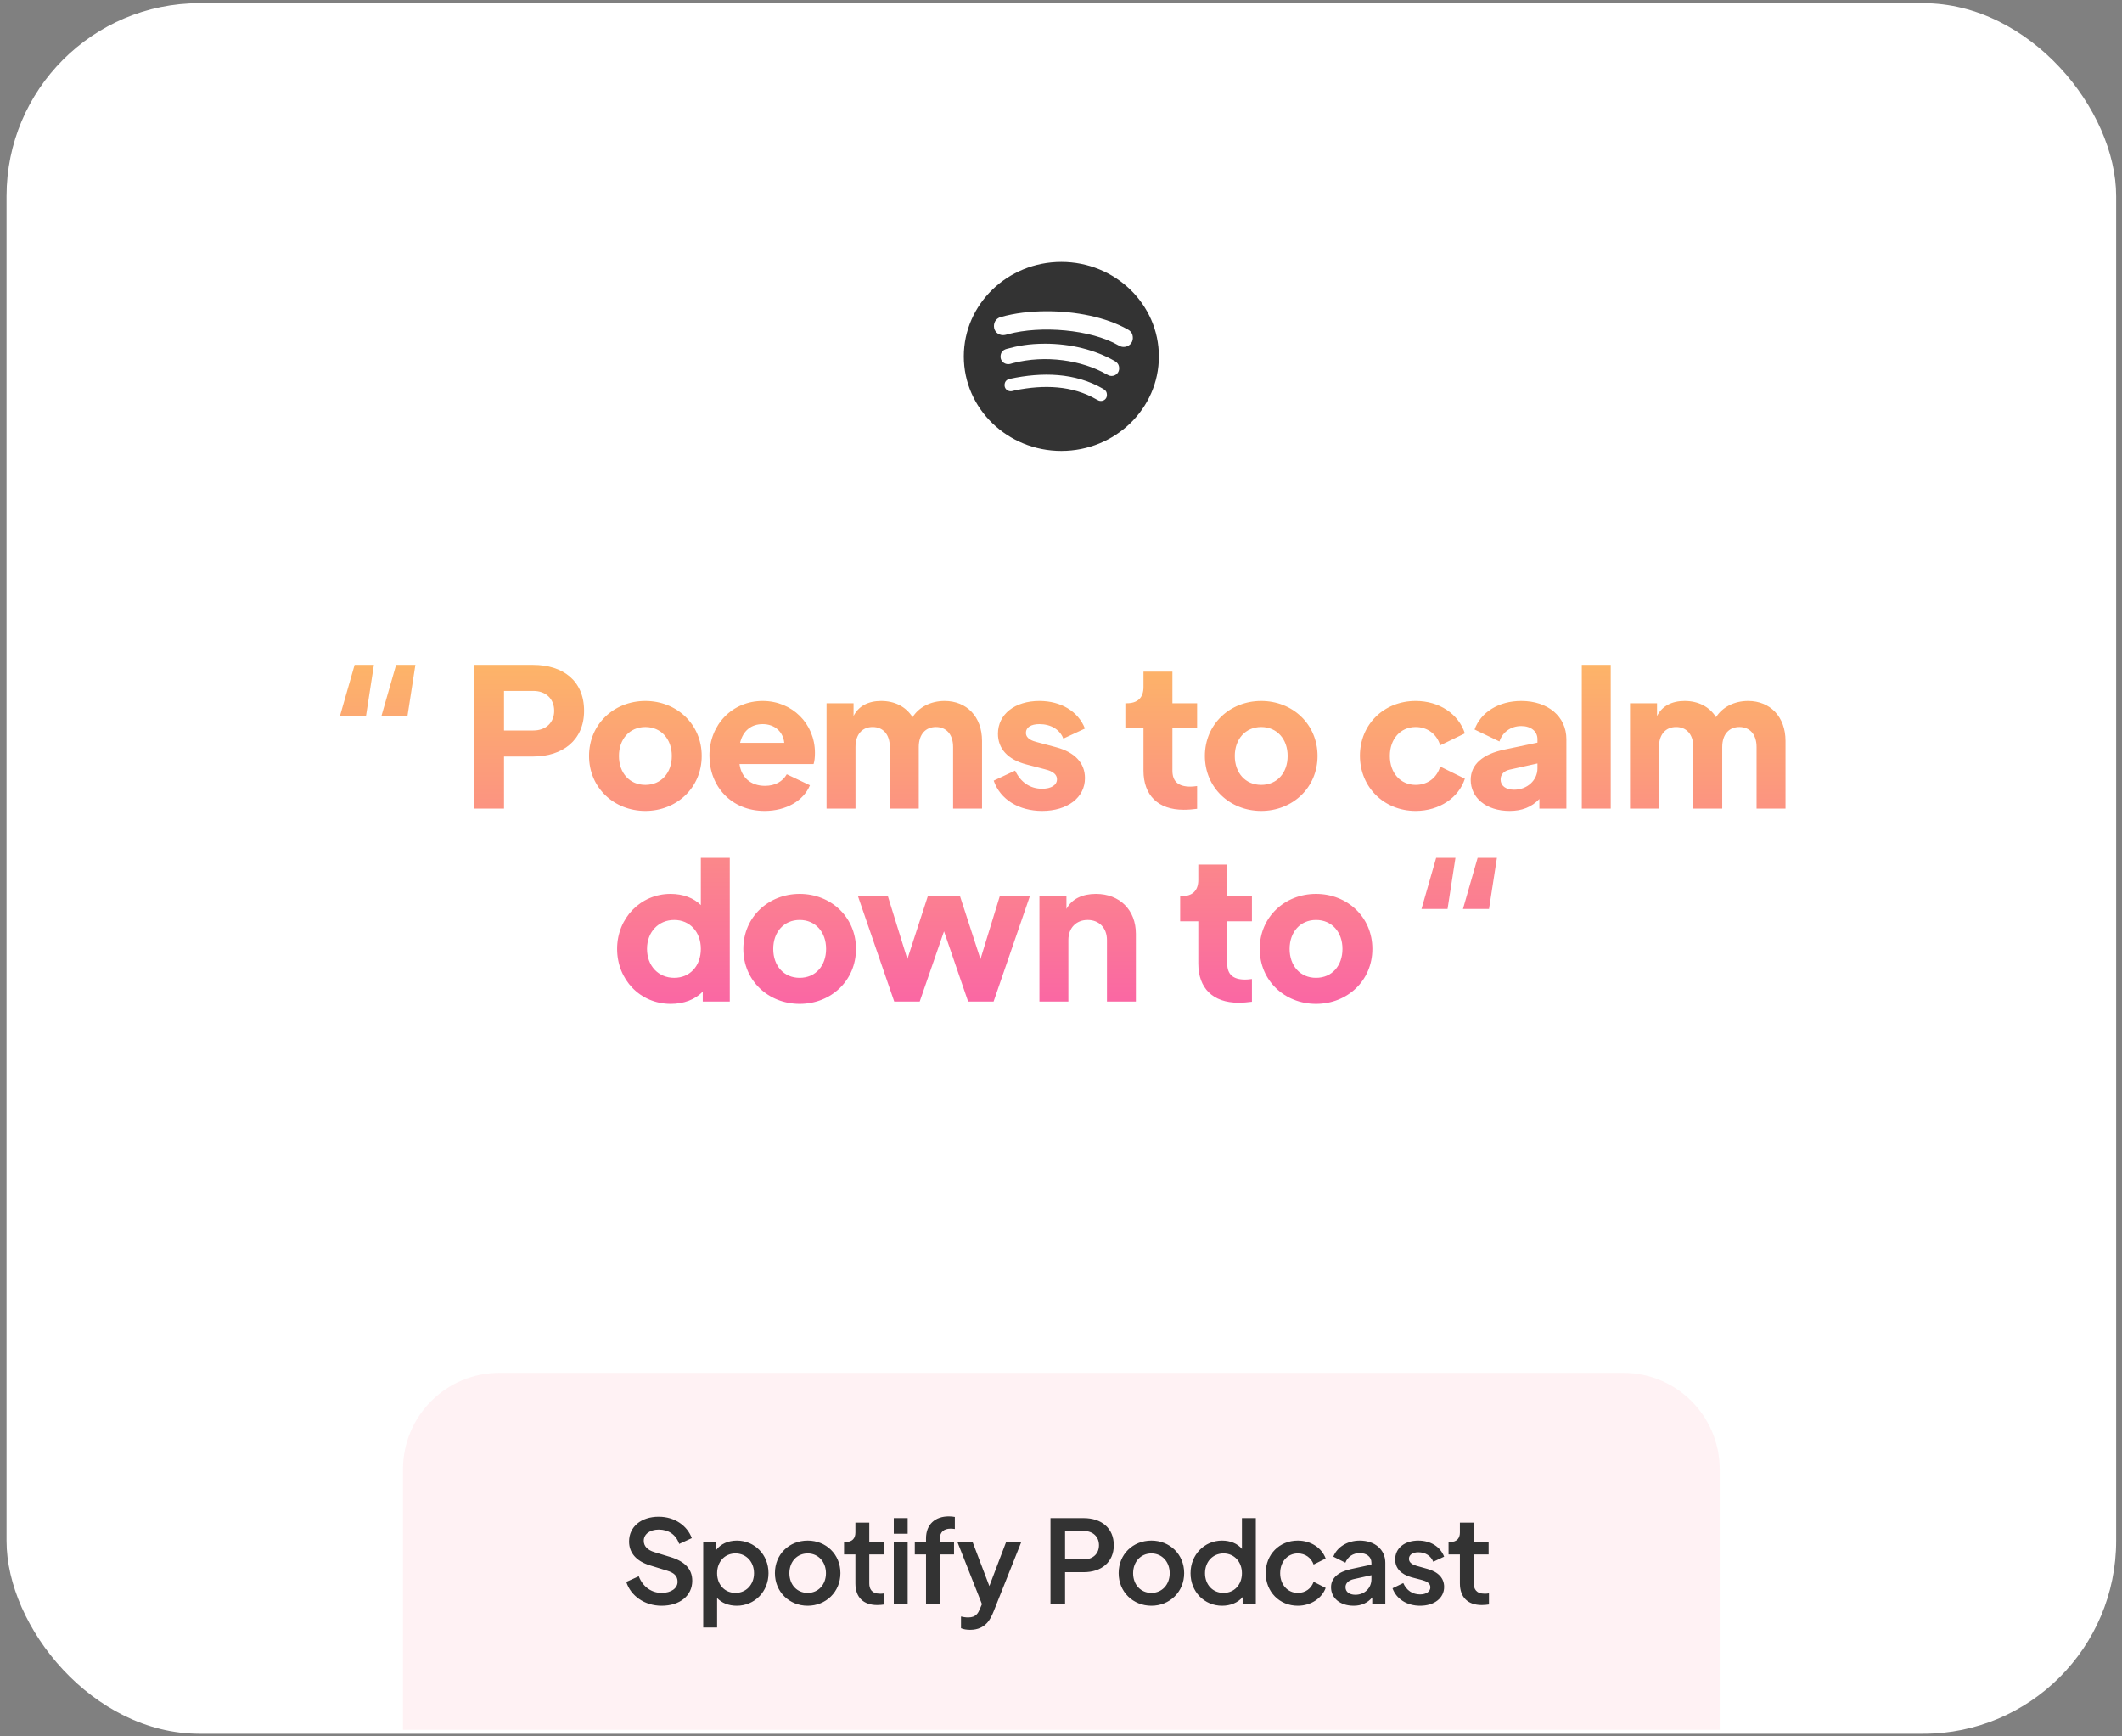
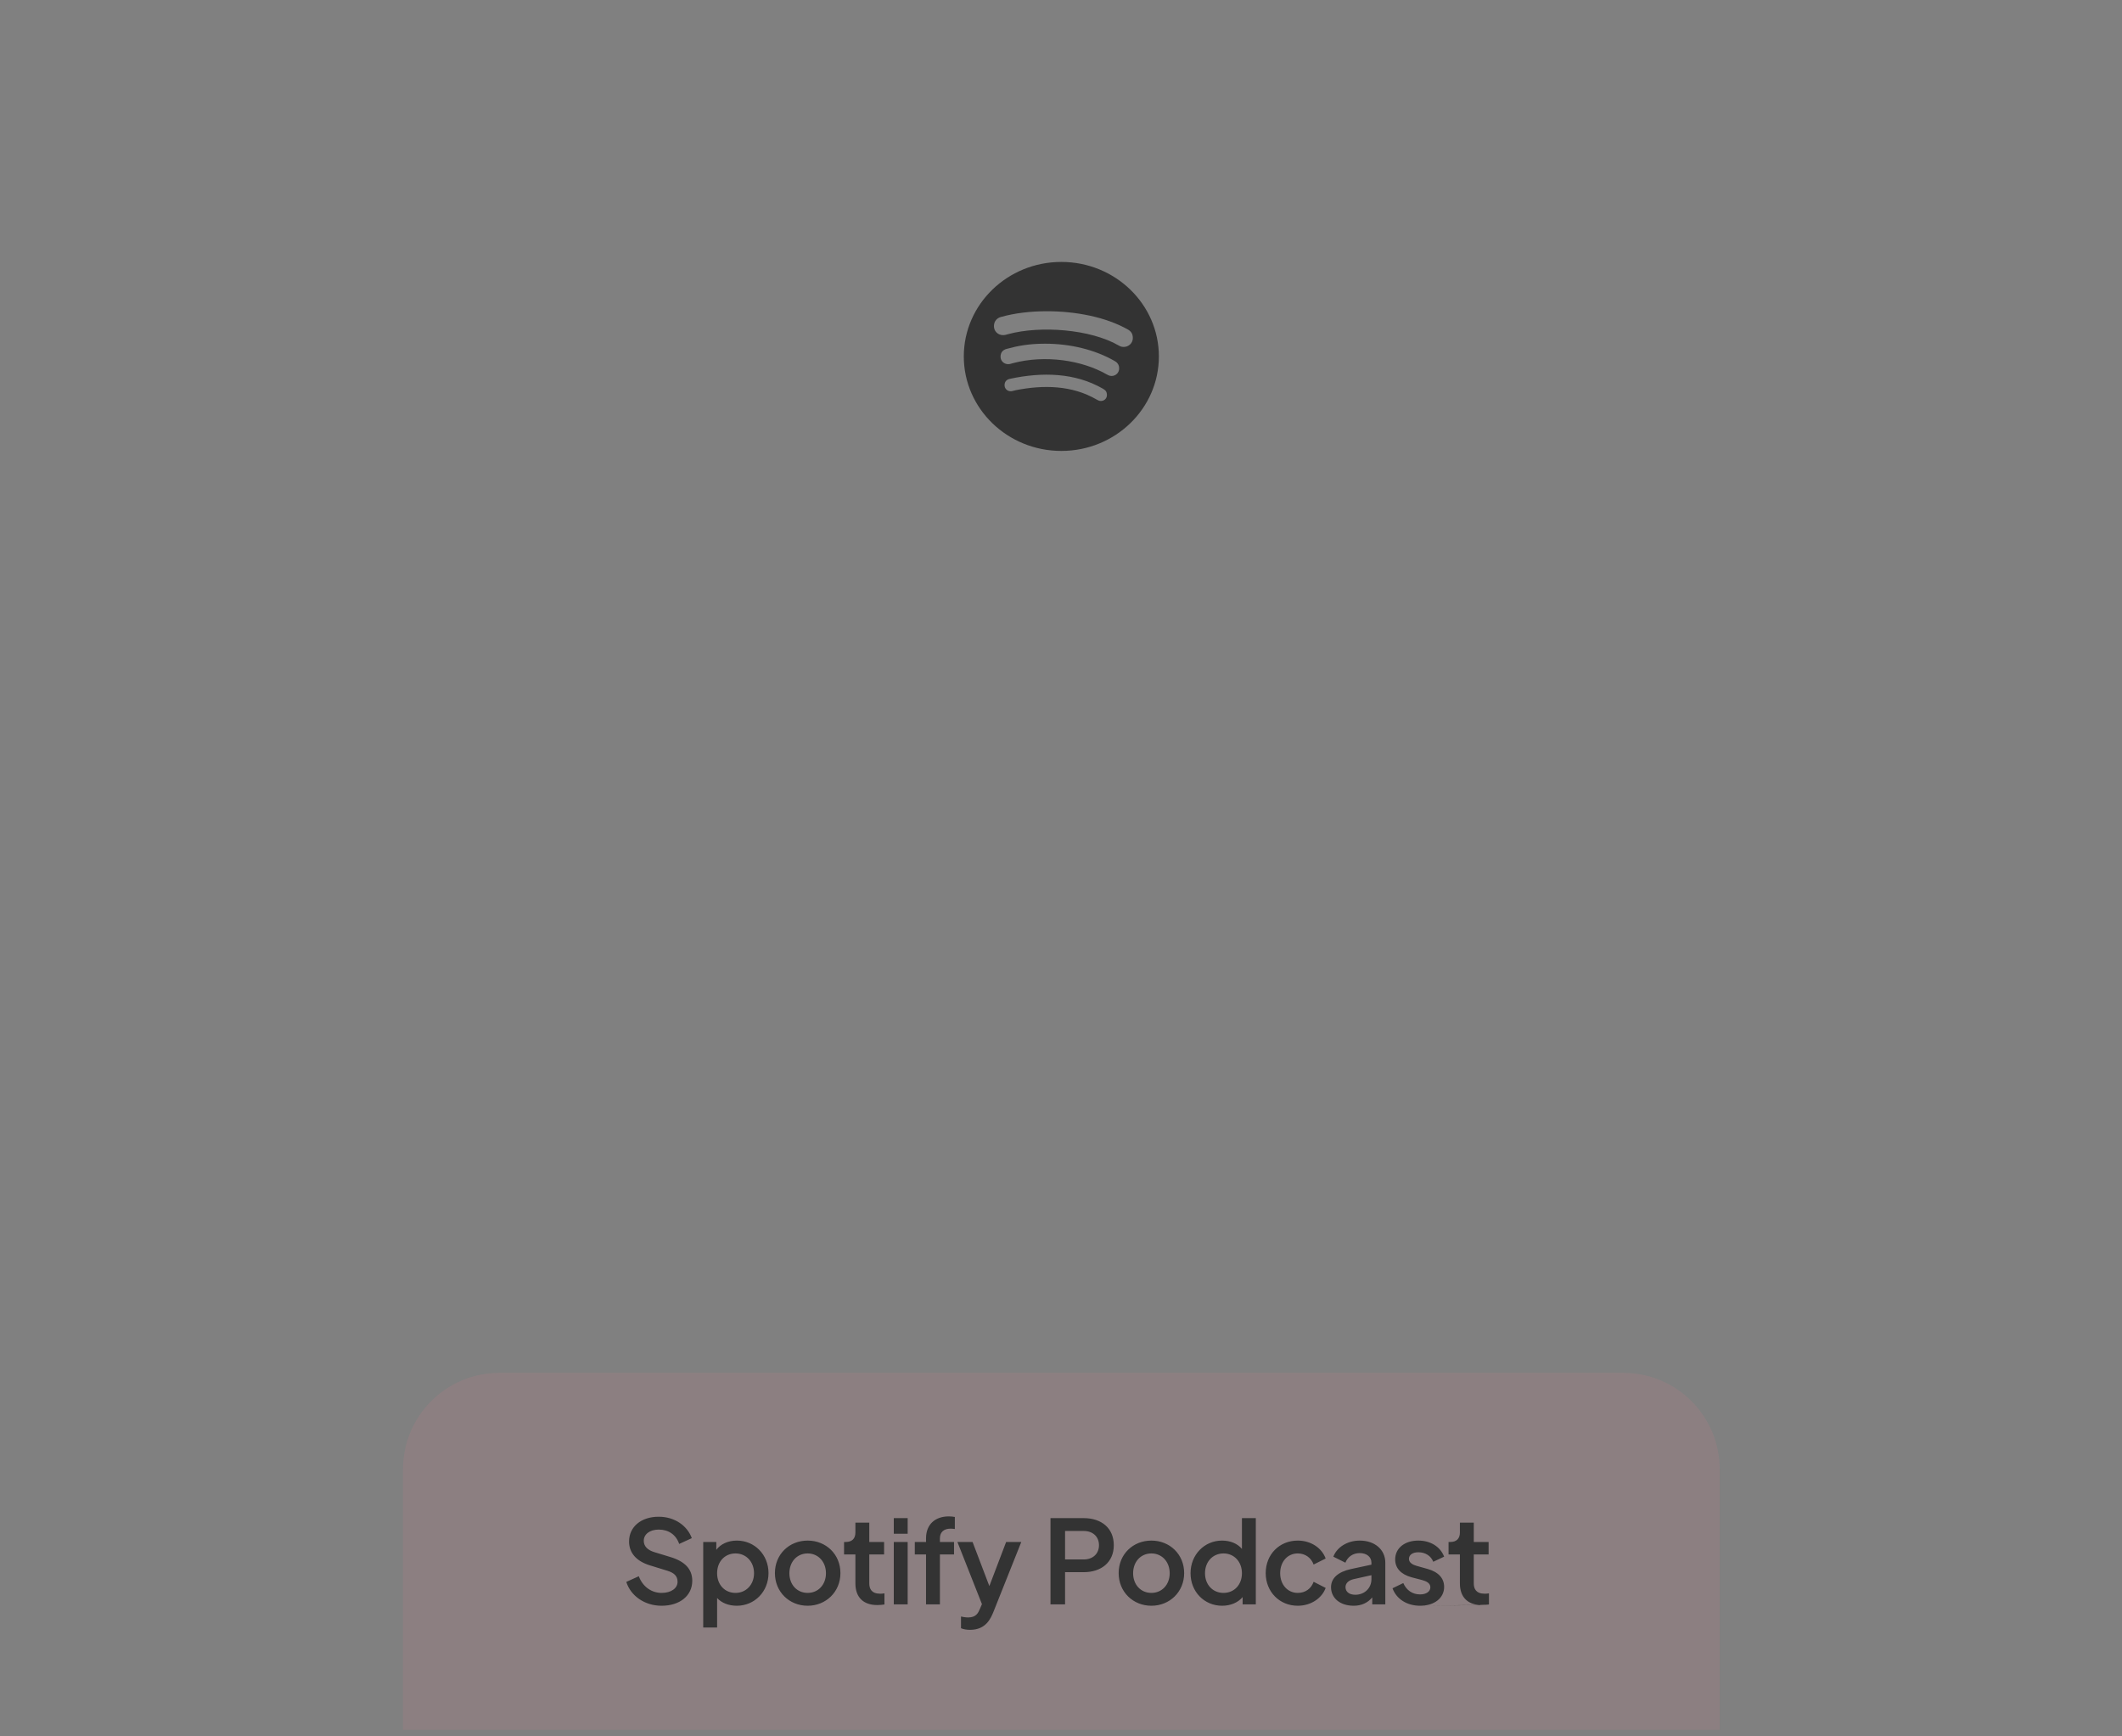
<svg xmlns="http://www.w3.org/2000/svg" width="220" height="180" viewBox="0 0 220 180" fill="none">
  <rect x="0" y="0" width="220" height="180" fill="#808080" stroke="none" />
-   <rect x="0.679" y="0.331" width="218.714" height="179.397" rx="20" fill="white" />
  <path d="M41.779 152.314C41.779 146.791 46.256 142.314 51.779 142.314H168.291C173.814 142.314 178.291 146.791 178.291 152.314V179.314H41.779V152.314Z" fill="#FB7C94" fill-opacity="0.1" />
-   <path d="M68.591 166.458C70.487 166.458 71.771 165.414 71.771 163.866C71.771 162.666 71.015 161.874 69.539 161.418L67.847 160.902C67.127 160.686 66.743 160.278 66.743 159.726C66.743 159.042 67.367 158.562 68.303 158.562C69.323 158.562 70.091 159.102 70.415 160.05L71.723 159.45C71.267 158.19 69.983 157.23 68.291 157.23C66.467 157.23 65.219 158.274 65.219 159.798C65.219 160.95 65.939 161.838 67.415 162.282L69.167 162.822C69.875 163.038 70.247 163.362 70.247 163.974C70.247 164.634 69.599 165.126 68.591 165.126C67.571 165.126 66.647 164.514 66.227 163.398L64.931 163.986C65.387 165.426 66.827 166.458 68.591 166.458ZM76.399 159.702C75.487 159.702 74.707 160.062 74.263 160.662V159.846H72.907V168.714H74.347V165.654C74.803 166.158 75.535 166.458 76.387 166.458C78.235 166.458 79.675 164.994 79.675 163.074C79.675 161.154 78.223 159.702 76.399 159.702ZM76.255 165.126C75.139 165.126 74.347 164.274 74.347 163.086C74.347 161.886 75.139 161.034 76.255 161.034C77.359 161.034 78.175 161.898 78.175 163.086C78.175 164.262 77.359 165.126 76.255 165.126ZM83.736 166.458C85.62 166.458 87.132 165.03 87.132 163.074C87.132 161.118 85.632 159.702 83.736 159.702C81.828 159.702 80.34 161.118 80.34 163.074C80.34 165.03 81.84 166.458 83.736 166.458ZM83.736 165.126C82.632 165.126 81.84 164.274 81.84 163.086C81.84 161.898 82.632 161.034 83.736 161.034C84.828 161.034 85.632 161.898 85.632 163.086C85.632 164.274 84.828 165.126 83.736 165.126ZM90.952 166.386C91.18 166.386 91.468 166.362 91.696 166.326V165.174C91.54 165.198 91.384 165.21 91.264 165.21C90.352 165.21 90.124 164.694 90.124 164.142V161.142H91.66V159.846H90.124V157.842H88.684V158.874C88.684 159.498 88.324 159.846 87.7 159.846H87.508V161.142H88.684V164.142C88.684 165.57 89.5 166.386 90.952 166.386ZM92.664 158.994H94.104V157.374H92.664V158.994ZM92.664 166.314H94.104V159.846H92.664V166.314ZM96.006 166.314H97.446V161.142H98.91V159.846H97.446V159.474C97.446 158.814 97.866 158.466 98.55 158.466C98.658 158.466 98.85 158.478 98.994 158.502V157.254C98.838 157.218 98.562 157.194 98.37 157.194C96.954 157.194 96.006 158.022 96.006 159.474V159.846H94.842V161.142H96.006V166.314ZM104.312 159.846L102.572 164.418L100.832 159.846H99.26L101.804 166.29L101.588 166.794C101.42 167.19 101.204 167.67 100.376 167.67C100.124 167.67 99.812 167.622 99.632 167.574V168.786C99.896 168.906 100.232 168.954 100.58 168.954C102.212 168.954 102.716 167.778 103.004 167.07L105.884 159.846H104.312ZM108.91 166.314H110.422V162.978H112.354C114.178 162.978 115.474 161.946 115.474 160.182C115.474 158.406 114.19 157.374 112.354 157.374H108.91V166.314ZM110.422 161.658V158.706H112.354C113.302 158.706 113.938 159.294 113.938 160.182C113.938 161.07 113.302 161.658 112.354 161.658H110.422ZM119.373 166.458C121.257 166.458 122.769 165.03 122.769 163.074C122.769 161.118 121.269 159.702 119.373 159.702C117.465 159.702 115.977 161.118 115.977 163.074C115.977 165.03 117.477 166.458 119.373 166.458ZM119.373 165.126C118.269 165.126 117.477 164.274 117.477 163.086C117.477 161.898 118.269 161.034 119.373 161.034C120.465 161.034 121.269 161.898 121.269 163.086C121.269 164.274 120.465 165.126 119.373 165.126ZM128.758 157.374V160.566C128.302 160.014 127.558 159.702 126.694 159.702C124.87 159.702 123.43 161.166 123.43 163.086C123.43 164.994 124.846 166.458 126.706 166.458C127.57 166.458 128.35 166.134 128.83 165.558V166.314H130.198V157.374H128.758ZM126.85 165.126C125.734 165.126 124.93 164.274 124.93 163.086C124.93 161.898 125.734 161.034 126.85 161.034C127.954 161.034 128.758 161.898 128.758 163.086C128.758 164.286 127.954 165.126 126.85 165.126ZM134.547 166.458C135.927 166.458 137.055 165.666 137.439 164.61L136.191 163.974C135.939 164.682 135.339 165.126 134.547 165.126C133.491 165.126 132.723 164.262 132.723 163.086C132.723 161.886 133.491 161.034 134.547 161.034C135.327 161.034 135.939 161.49 136.191 162.186L137.439 161.562C137.043 160.47 135.915 159.702 134.547 159.702C132.639 159.702 131.223 161.142 131.223 163.074C131.223 165.006 132.651 166.458 134.547 166.458ZM140.972 159.702C139.688 159.702 138.608 160.386 138.236 161.37L139.484 161.994C139.724 161.382 140.276 160.998 140.972 160.998C141.692 160.998 142.184 161.394 142.184 161.994V162.198L140.06 162.654C138.752 162.942 137.996 163.578 137.996 164.538C137.996 165.642 138.908 166.458 140.348 166.458C141.128 166.458 141.788 166.17 142.268 165.594V166.314H143.624V161.994C143.624 160.65 142.544 159.702 140.972 159.702ZM140.516 165.318C139.892 165.318 139.496 165.018 139.496 164.526C139.496 164.13 139.808 163.818 140.348 163.698L142.184 163.29V163.71C142.184 164.622 141.476 165.318 140.516 165.318ZM147.226 166.458C148.702 166.458 149.722 165.666 149.722 164.502C149.722 163.602 149.122 162.954 148.006 162.642L146.854 162.318C146.482 162.21 146.074 162.006 146.074 161.598C146.074 161.19 146.446 160.914 147.046 160.914C147.778 160.914 148.354 161.286 148.594 161.898L149.722 161.37C149.326 160.338 148.318 159.702 147.046 159.702C145.618 159.702 144.646 160.494 144.646 161.658C144.646 162.534 145.21 163.194 146.338 163.506L147.442 163.794C147.838 163.902 148.294 164.094 148.294 164.538C148.294 164.982 147.874 165.282 147.226 165.282C146.458 165.282 145.822 164.874 145.486 164.106L144.37 164.646C144.778 165.774 145.882 166.458 147.226 166.458ZM153.624 166.386C153.852 166.386 154.14 166.362 154.368 166.326V165.174C154.212 165.198 154.056 165.21 153.936 165.21C153.024 165.21 152.796 164.694 152.796 164.142V161.142H154.332V159.846H152.796V157.842H151.356V158.874C151.356 159.498 150.996 159.846 150.372 159.846H150.18V161.142H151.356V164.142C151.356 165.57 152.172 166.386 153.624 166.386Z" fill="#333333" />
-   <path d="M35.246 74.224H37.946L38.766 68.924H36.766L35.246 74.224ZM39.546 74.224H42.246L43.066 68.924H41.066L39.546 74.224ZM49.155 83.824H52.255V78.424H55.275C58.315 78.424 60.555 76.744 60.555 73.684C60.555 70.564 58.355 68.924 55.275 68.924H49.155V83.824ZM52.255 75.724V71.624H55.295C56.595 71.624 57.455 72.444 57.455 73.684C57.455 74.904 56.595 75.724 55.295 75.724H52.255ZM66.91 84.064C70.15 84.064 72.75 81.664 72.75 78.364C72.75 75.064 70.15 72.664 66.91 72.664C63.67 72.664 61.07 75.064 61.07 78.364C61.07 81.664 63.67 84.064 66.91 84.064ZM66.91 81.364C65.27 81.364 64.17 80.124 64.17 78.364C64.17 76.624 65.27 75.364 66.91 75.364C68.55 75.364 69.65 76.624 69.65 78.364C69.65 80.124 68.55 81.364 66.91 81.364ZM84.49 78.044C84.49 75.024 82.13 72.664 79.07 72.664C75.95 72.664 73.55 75.084 73.55 78.344C73.55 81.504 75.81 84.064 79.27 84.064C81.51 84.064 83.31 83.004 83.97 81.404L81.57 80.264C81.15 81.004 80.37 81.464 79.31 81.464C77.83 81.464 76.85 80.584 76.67 79.204H84.35C84.45 78.904 84.49 78.484 84.49 78.044ZM76.73 77.004C77.03 75.744 77.89 75.064 79.07 75.064C80.31 75.064 81.19 75.844 81.31 77.004H76.73ZM97.933 72.664C96.453 72.664 95.233 73.344 94.613 74.344C93.913 73.244 92.753 72.664 91.353 72.664C90.033 72.664 89.013 73.184 88.493 74.224V72.904H85.693V83.824H88.693V77.444C88.693 76.104 89.413 75.364 90.473 75.364C91.533 75.364 92.253 76.104 92.253 77.444V83.824H95.253V77.444C95.253 76.104 95.973 75.364 97.033 75.364C98.093 75.364 98.813 76.104 98.813 77.444V83.824H101.813V76.804C101.813 74.284 100.213 72.664 97.933 72.664ZM108.043 84.064C110.663 84.064 112.483 82.684 112.483 80.664C112.483 79.104 111.443 77.984 109.503 77.464L107.483 76.924C107.123 76.824 106.363 76.624 106.363 75.964C106.363 75.404 106.883 75.064 107.763 75.064C108.943 75.064 109.883 75.624 110.243 76.564L112.483 75.524C111.783 73.744 110.003 72.664 107.763 72.664C105.203 72.664 103.463 74.044 103.463 76.064C103.463 77.564 104.423 78.724 106.403 79.244L108.323 79.744C108.703 79.844 109.583 80.064 109.583 80.784C109.583 81.384 108.983 81.764 108.043 81.764C106.803 81.764 105.823 81.104 105.243 79.884L103.023 80.924C103.703 82.904 105.663 84.064 108.043 84.064ZM122.711 83.944C123.171 83.944 123.711 83.904 124.111 83.844V81.484C123.831 81.524 123.591 81.544 123.411 81.544C122.151 81.544 121.551 81.004 121.551 79.884V75.504H124.111V72.904H121.551V69.624H118.551V71.224C118.551 72.344 117.931 72.904 116.811 72.904H116.671V75.504H118.551V79.884C118.551 82.444 120.071 83.944 122.711 83.944ZM130.757 84.064C133.997 84.064 136.597 81.664 136.597 78.364C136.597 75.064 133.997 72.664 130.757 72.664C127.517 72.664 124.917 75.064 124.917 78.364C124.917 81.664 127.517 84.064 130.757 84.064ZM130.757 81.364C129.117 81.364 128.017 80.124 128.017 78.364C128.017 76.624 129.117 75.364 130.757 75.364C132.397 75.364 133.497 76.624 133.497 78.364C133.497 80.124 132.397 81.364 130.757 81.364ZM146.772 84.064C149.252 84.064 151.252 82.664 151.872 80.724L149.312 79.464C148.972 80.624 148.012 81.364 146.772 81.364C145.192 81.364 144.092 80.124 144.092 78.364C144.092 76.604 145.192 75.364 146.772 75.364C147.992 75.364 148.972 76.104 149.312 77.264L151.872 76.024C151.212 74.004 149.212 72.664 146.772 72.664C143.472 72.664 140.992 75.104 140.992 78.344C140.992 81.604 143.492 84.064 146.772 84.064ZM157.716 72.664C155.396 72.664 153.516 73.824 152.876 75.624L155.456 76.864C155.776 75.884 156.656 75.264 157.716 75.264C158.716 75.264 159.396 75.804 159.396 76.624V76.984L155.976 77.704C153.756 78.164 152.476 79.224 152.476 80.844C152.476 82.664 154.036 84.064 156.516 84.064C157.776 84.064 158.776 83.684 159.596 82.824V83.824H162.396V76.624C162.396 74.284 160.496 72.664 157.716 72.664ZM156.976 81.864C156.116 81.864 155.576 81.464 155.576 80.804C155.576 80.304 155.896 79.924 156.516 79.784L159.396 79.144V79.664C159.396 80.884 158.336 81.864 156.976 81.864ZM163.994 83.824H166.994V68.924H163.994V83.824ZM181.234 72.664C179.754 72.664 178.534 73.344 177.914 74.344C177.214 73.244 176.054 72.664 174.654 72.664C173.334 72.664 172.314 73.184 171.794 74.224V72.904H168.994V83.824H171.994V77.444C171.994 76.104 172.714 75.364 173.774 75.364C174.834 75.364 175.554 76.104 175.554 77.444V83.824H178.554V77.444C178.554 76.104 179.274 75.364 180.334 75.364C181.394 75.364 182.114 76.104 182.114 77.444V83.824H185.114V76.804C185.114 74.284 183.514 72.664 181.234 72.664ZM72.66 88.924V93.824C71.92 93.084 70.82 92.664 69.52 92.664C66.42 92.664 63.98 95.164 63.98 98.364C63.98 101.544 66.36 104.064 69.54 104.064C70.88 104.064 72.08 103.624 72.86 102.784V103.824H75.66V88.924H72.66ZM69.9 101.364C68.26 101.364 67.08 100.124 67.08 98.364C67.08 96.624 68.26 95.364 69.9 95.364C71.52 95.364 72.66 96.604 72.66 98.364C72.66 100.144 71.52 101.364 69.9 101.364ZM82.906 104.064C86.146 104.064 88.746 101.664 88.746 98.364C88.746 95.064 86.146 92.664 82.906 92.664C79.666 92.664 77.066 95.064 77.066 98.364C77.066 101.664 79.666 104.064 82.906 104.064ZM82.906 101.364C81.266 101.364 80.166 100.124 80.166 98.364C80.166 96.624 81.266 95.364 82.906 95.364C84.546 95.364 85.646 96.624 85.646 98.364C85.646 100.124 84.546 101.364 82.906 101.364ZM103.651 92.904L101.651 99.424L99.531 92.904H96.191L94.071 99.424L92.051 92.904H88.951L92.711 103.824H95.351L97.871 96.544L100.371 103.824H103.011L106.771 92.904H103.651ZM113.624 92.664C112.244 92.664 111.124 93.164 110.564 94.224V92.904H107.764V103.824H110.764V97.444C110.764 96.184 111.584 95.364 112.764 95.364C113.944 95.364 114.764 96.184 114.764 97.444V103.824H117.764V96.804C117.764 94.324 116.084 92.664 113.624 92.664ZM128.394 103.944C128.854 103.944 129.394 103.904 129.794 103.844V101.484C129.514 101.524 129.274 101.544 129.094 101.544C127.834 101.544 127.234 101.004 127.234 99.884V95.504H129.794V92.904H127.234V89.624H124.234V91.224C124.234 92.344 123.614 92.904 122.494 92.904H122.354V95.504H124.234V99.884C124.234 102.444 125.754 103.944 128.394 103.944ZM136.441 104.064C139.681 104.064 142.281 101.664 142.281 98.364C142.281 95.064 139.681 92.664 136.441 92.664C133.201 92.664 130.601 95.064 130.601 98.364C130.601 101.664 133.201 104.064 136.441 104.064ZM136.441 101.364C134.801 101.364 133.701 100.124 133.701 98.364C133.701 96.624 134.801 95.364 136.441 95.364C138.081 95.364 139.181 96.624 139.181 98.364C139.181 100.124 138.081 101.364 136.441 101.364ZM147.375 94.224H150.075L150.895 88.924H148.895L147.375 94.224ZM151.675 94.224H154.375L155.195 88.924H153.195L151.675 94.224Z" fill="url(#paint0_linear)" />
+   <path d="M68.591 166.458C70.487 166.458 71.771 165.414 71.771 163.866C71.771 162.666 71.015 161.874 69.539 161.418L67.847 160.902C67.127 160.686 66.743 160.278 66.743 159.726C66.743 159.042 67.367 158.562 68.303 158.562C69.323 158.562 70.091 159.102 70.415 160.05L71.723 159.45C71.267 158.19 69.983 157.23 68.291 157.23C66.467 157.23 65.219 158.274 65.219 159.798C65.219 160.95 65.939 161.838 67.415 162.282L69.167 162.822C69.875 163.038 70.247 163.362 70.247 163.974C70.247 164.634 69.599 165.126 68.591 165.126C67.571 165.126 66.647 164.514 66.227 163.398L64.931 163.986C65.387 165.426 66.827 166.458 68.591 166.458ZM76.399 159.702C75.487 159.702 74.707 160.062 74.263 160.662V159.846H72.907V168.714H74.347V165.654C74.803 166.158 75.535 166.458 76.387 166.458C78.235 166.458 79.675 164.994 79.675 163.074C79.675 161.154 78.223 159.702 76.399 159.702ZM76.255 165.126C75.139 165.126 74.347 164.274 74.347 163.086C74.347 161.886 75.139 161.034 76.255 161.034C77.359 161.034 78.175 161.898 78.175 163.086C78.175 164.262 77.359 165.126 76.255 165.126ZM83.736 166.458C85.62 166.458 87.132 165.03 87.132 163.074C87.132 161.118 85.632 159.702 83.736 159.702C81.828 159.702 80.34 161.118 80.34 163.074C80.34 165.03 81.84 166.458 83.736 166.458ZM83.736 165.126C82.632 165.126 81.84 164.274 81.84 163.086C81.84 161.898 82.632 161.034 83.736 161.034C84.828 161.034 85.632 161.898 85.632 163.086C85.632 164.274 84.828 165.126 83.736 165.126ZM90.952 166.386C91.18 166.386 91.468 166.362 91.696 166.326V165.174C91.54 165.198 91.384 165.21 91.264 165.21C90.352 165.21 90.124 164.694 90.124 164.142V161.142H91.66V159.846H90.124V157.842H88.684V158.874C88.684 159.498 88.324 159.846 87.7 159.846H87.508V161.142H88.684V164.142C88.684 165.57 89.5 166.386 90.952 166.386ZM92.664 158.994H94.104V157.374H92.664V158.994ZM92.664 166.314H94.104V159.846H92.664V166.314ZM96.006 166.314H97.446V161.142H98.91V159.846H97.446V159.474C97.446 158.814 97.866 158.466 98.55 158.466C98.658 158.466 98.85 158.478 98.994 158.502V157.254C98.838 157.218 98.562 157.194 98.37 157.194C96.954 157.194 96.006 158.022 96.006 159.474V159.846H94.842V161.142H96.006V166.314ZM104.312 159.846L102.572 164.418L100.832 159.846H99.26L101.804 166.29L101.588 166.794C101.42 167.19 101.204 167.67 100.376 167.67C100.124 167.67 99.812 167.622 99.632 167.574V168.786C99.896 168.906 100.232 168.954 100.58 168.954C102.212 168.954 102.716 167.778 103.004 167.07L105.884 159.846H104.312ZM108.91 166.314H110.422V162.978H112.354C114.178 162.978 115.474 161.946 115.474 160.182C115.474 158.406 114.19 157.374 112.354 157.374H108.91V166.314ZM110.422 161.658V158.706H112.354C113.302 158.706 113.938 159.294 113.938 160.182C113.938 161.07 113.302 161.658 112.354 161.658H110.422ZM119.373 166.458C121.257 166.458 122.769 165.03 122.769 163.074C122.769 161.118 121.269 159.702 119.373 159.702C117.465 159.702 115.977 161.118 115.977 163.074C115.977 165.03 117.477 166.458 119.373 166.458ZM119.373 165.126C118.269 165.126 117.477 164.274 117.477 163.086C117.477 161.898 118.269 161.034 119.373 161.034C120.465 161.034 121.269 161.898 121.269 163.086C121.269 164.274 120.465 165.126 119.373 165.126ZM128.758 157.374V160.566C128.302 160.014 127.558 159.702 126.694 159.702C124.87 159.702 123.43 161.166 123.43 163.086C123.43 164.994 124.846 166.458 126.706 166.458C127.57 166.458 128.35 166.134 128.83 165.558V166.314H130.198V157.374H128.758ZM126.85 165.126C125.734 165.126 124.93 164.274 124.93 163.086C124.93 161.898 125.734 161.034 126.85 161.034C127.954 161.034 128.758 161.898 128.758 163.086C128.758 164.286 127.954 165.126 126.85 165.126ZM134.547 166.458C135.927 166.458 137.055 165.666 137.439 164.61L136.191 163.974C135.939 164.682 135.339 165.126 134.547 165.126C133.491 165.126 132.723 164.262 132.723 163.086C132.723 161.886 133.491 161.034 134.547 161.034C135.327 161.034 135.939 161.49 136.191 162.186L137.439 161.562C137.043 160.47 135.915 159.702 134.547 159.702C132.639 159.702 131.223 161.142 131.223 163.074C131.223 165.006 132.651 166.458 134.547 166.458ZM140.972 159.702C139.688 159.702 138.608 160.386 138.236 161.37L139.484 161.994C139.724 161.382 140.276 160.998 140.972 160.998C141.692 160.998 142.184 161.394 142.184 161.994V162.198L140.06 162.654C138.752 162.942 137.996 163.578 137.996 164.538C137.996 165.642 138.908 166.458 140.348 166.458C141.128 166.458 141.788 166.17 142.268 165.594V166.314H143.624V161.994C143.624 160.65 142.544 159.702 140.972 159.702ZM140.516 165.318C139.892 165.318 139.496 165.018 139.496 164.526C139.496 164.13 139.808 163.818 140.348 163.698L142.184 163.29V163.71C142.184 164.622 141.476 165.318 140.516 165.318ZM147.226 166.458C148.702 166.458 149.722 165.666 149.722 164.502C149.722 163.602 149.122 162.954 148.006 162.642L146.854 162.318C146.482 162.21 146.074 162.006 146.074 161.598C146.074 161.19 146.446 160.914 147.046 160.914C147.778 160.914 148.354 161.286 148.594 161.898L149.722 161.37C149.326 160.338 148.318 159.702 147.046 159.702C145.618 159.702 144.646 160.494 144.646 161.658C144.646 162.534 145.21 163.194 146.338 163.506L147.442 163.794C147.838 163.902 148.294 164.094 148.294 164.538C148.294 164.982 147.874 165.282 147.226 165.282C146.458 165.282 145.822 164.874 145.486 164.106L144.37 164.646C144.778 165.774 145.882 166.458 147.226 166.458ZC153.852 166.386 154.14 166.362 154.368 166.326V165.174C154.212 165.198 154.056 165.21 153.936 165.21C153.024 165.21 152.796 164.694 152.796 164.142V161.142H154.332V159.846H152.796V157.842H151.356V158.874C151.356 159.498 150.996 159.846 150.372 159.846H150.18V161.142H151.356V164.142C151.356 165.57 152.172 166.386 153.624 166.386Z" fill="#333333" />
  <path d="M110.035 27.153C104.453 27.153 99.923 31.541 99.923 36.949C99.923 42.356 104.453 46.745 110.035 46.745C115.617 46.745 120.147 42.356 120.147 36.949C120.147 31.541 115.617 27.153 110.035 27.153ZM114.141 41.566C113.97 41.566 113.864 41.515 113.705 41.424C111.161 39.939 108.201 39.876 105.277 40.456C105.118 40.496 104.91 40.559 104.792 40.559C104.396 40.559 104.148 40.255 104.148 39.935C104.148 39.528 104.396 39.334 104.702 39.271C108.041 38.556 111.454 38.62 114.366 40.306C114.614 40.46 114.761 40.599 114.761 40.958C114.761 41.317 114.472 41.566 114.141 41.566V41.566ZM115.238 38.975C115.026 38.975 114.883 38.884 114.737 38.809C112.188 37.348 108.388 36.759 105.008 37.648C104.812 37.699 104.706 37.751 104.523 37.751C104.086 37.751 103.732 37.407 103.732 36.984C103.732 36.562 103.944 36.281 104.364 36.167C105.497 35.858 106.655 35.629 108.351 35.629C110.998 35.629 113.554 36.265 115.568 37.427C115.899 37.616 116.029 37.861 116.029 38.205C116.025 38.631 115.683 38.975 115.238 38.975V38.975ZM116.502 35.965C116.29 35.965 116.16 35.914 115.976 35.811C113.073 34.132 107.882 33.73 104.523 34.638C104.376 34.678 104.192 34.741 103.997 34.741C103.458 34.741 103.047 34.334 103.047 33.809C103.047 33.271 103.389 32.967 103.756 32.864C105.191 32.458 106.798 32.264 108.547 32.264C111.524 32.264 114.643 32.864 116.922 34.152C117.24 34.33 117.448 34.575 117.448 35.045C117.448 35.582 117 35.965 116.502 35.965V35.965Z" fill="#333333" />
  <defs>
    <linearGradient id="paint0_linear" x1="110.035" y1="64.824" x2="110.035" y2="105.272" gradientUnits="userSpaceOnUse">
      <stop stop-color="#FDBD61" />
      <stop offset="1" stop-color="#FA64A6" />
    </linearGradient>
  </defs>
</svg>